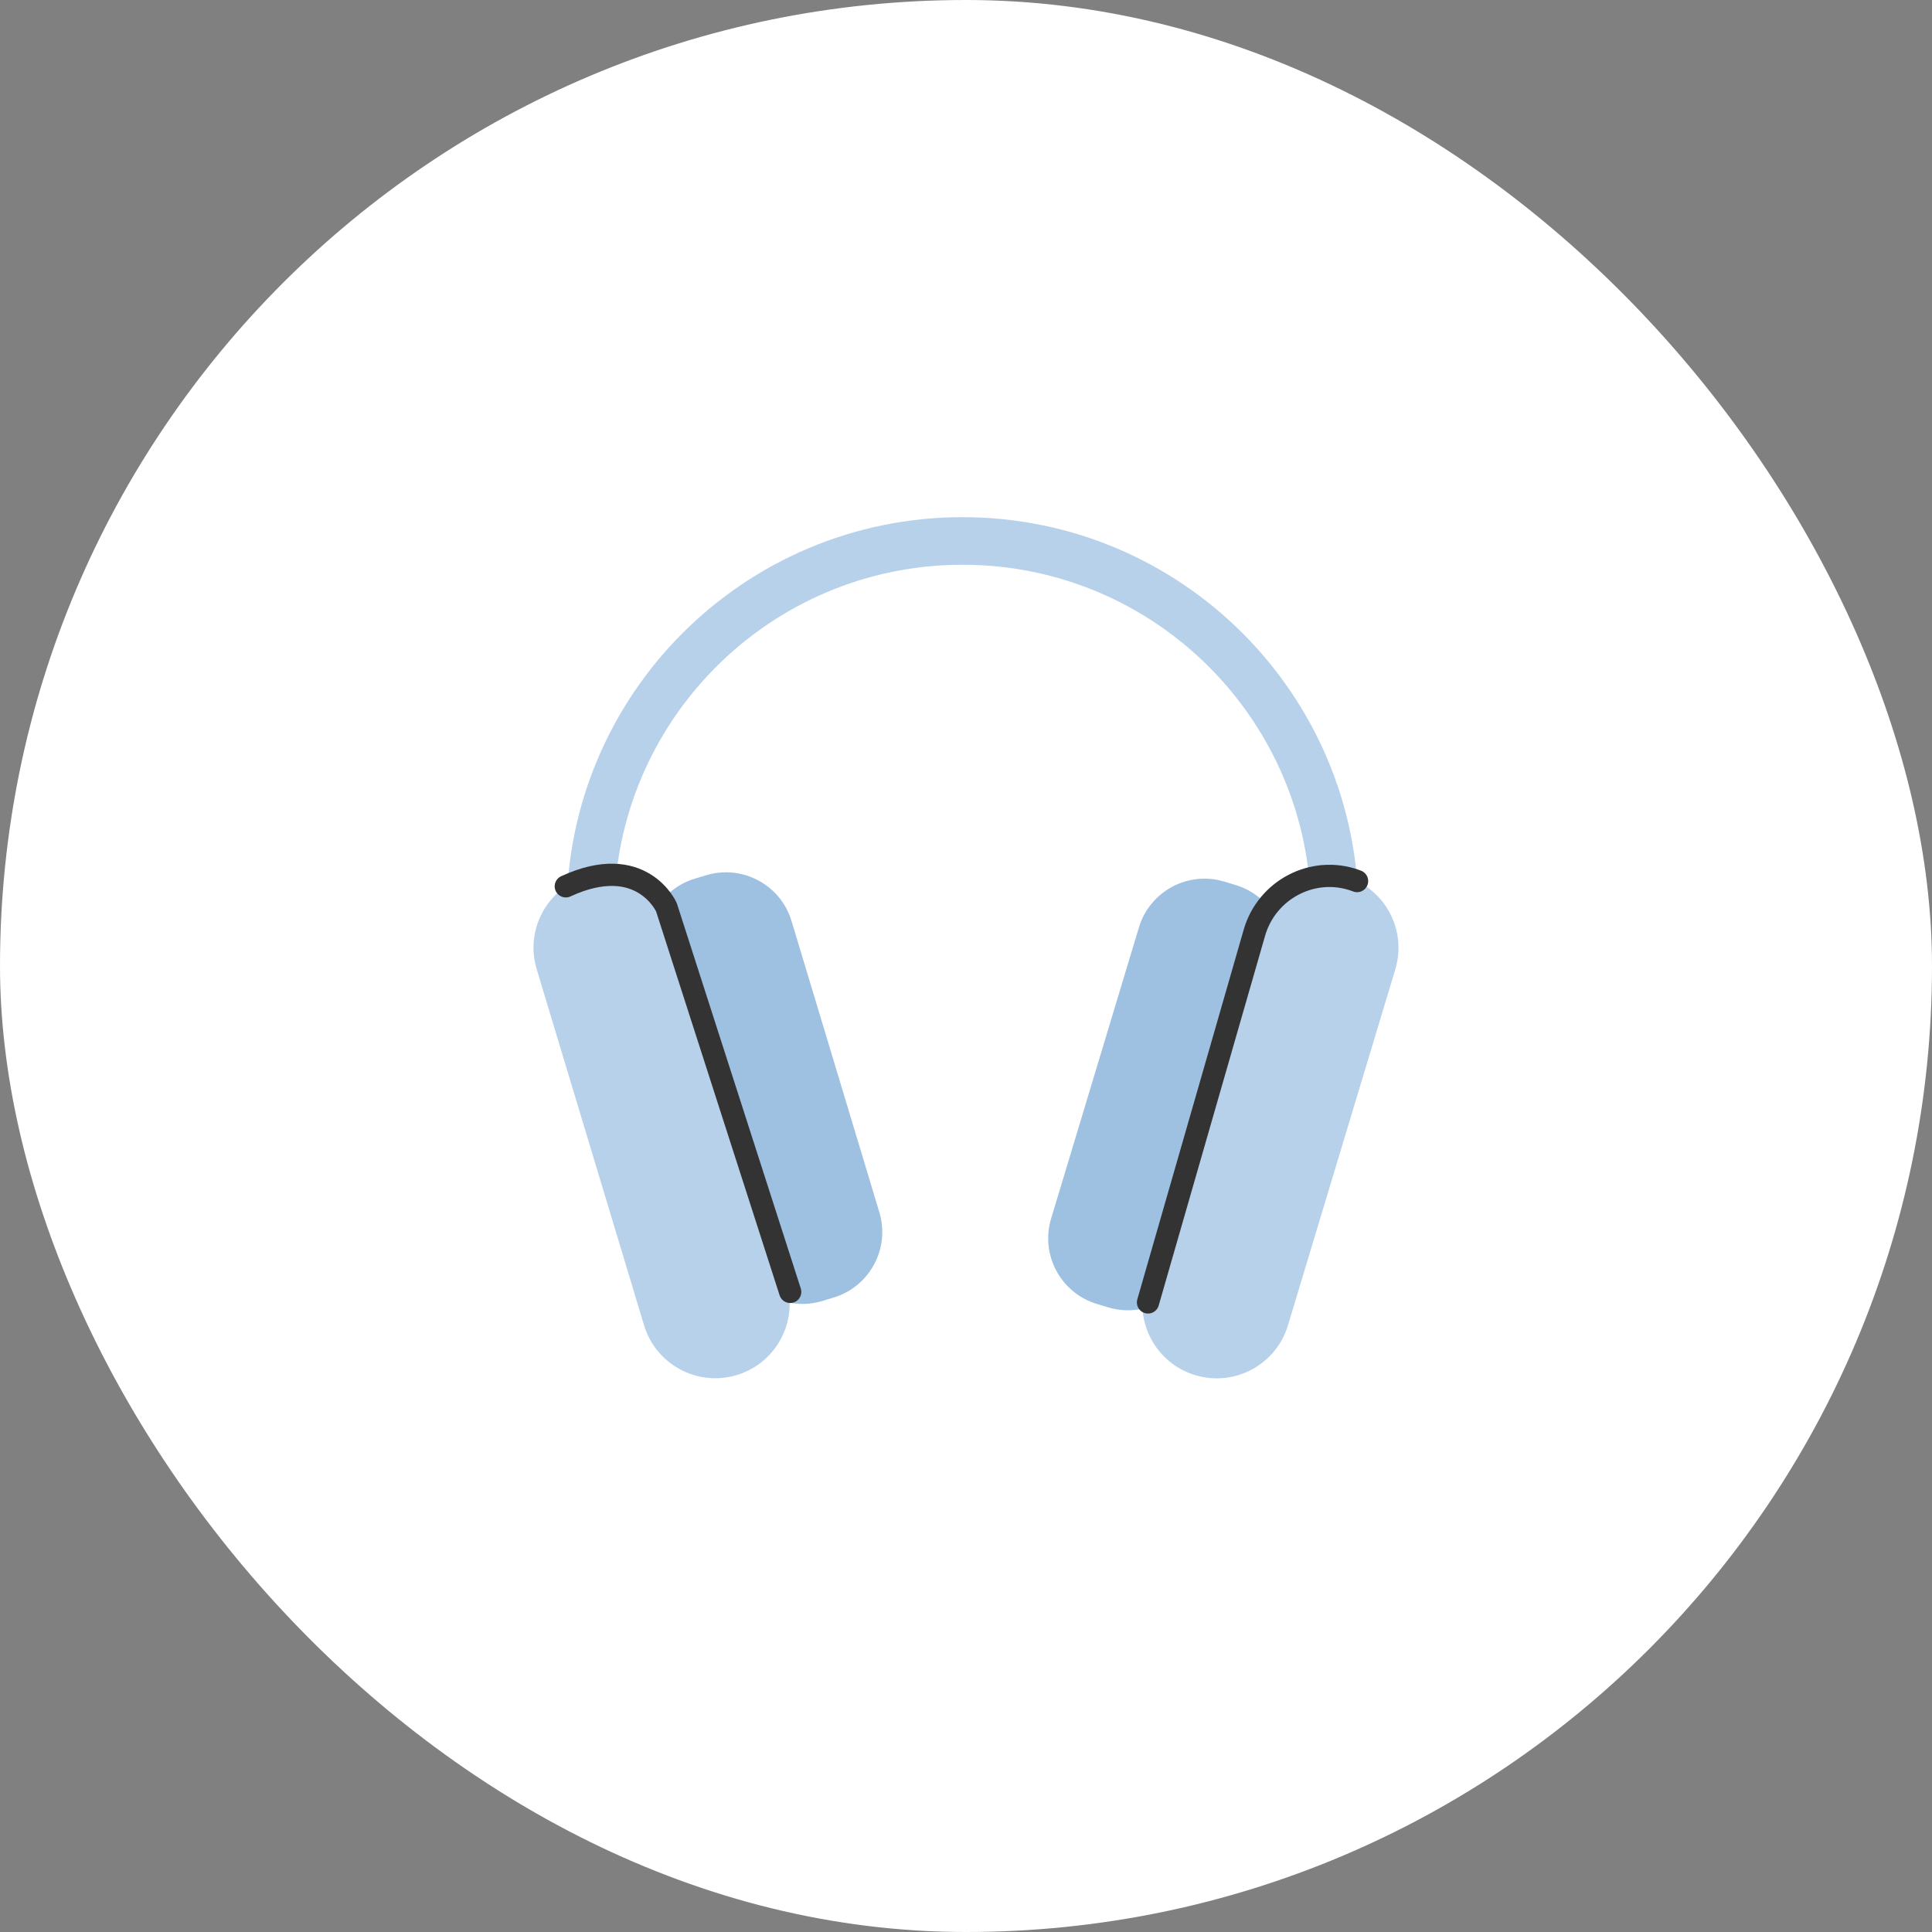
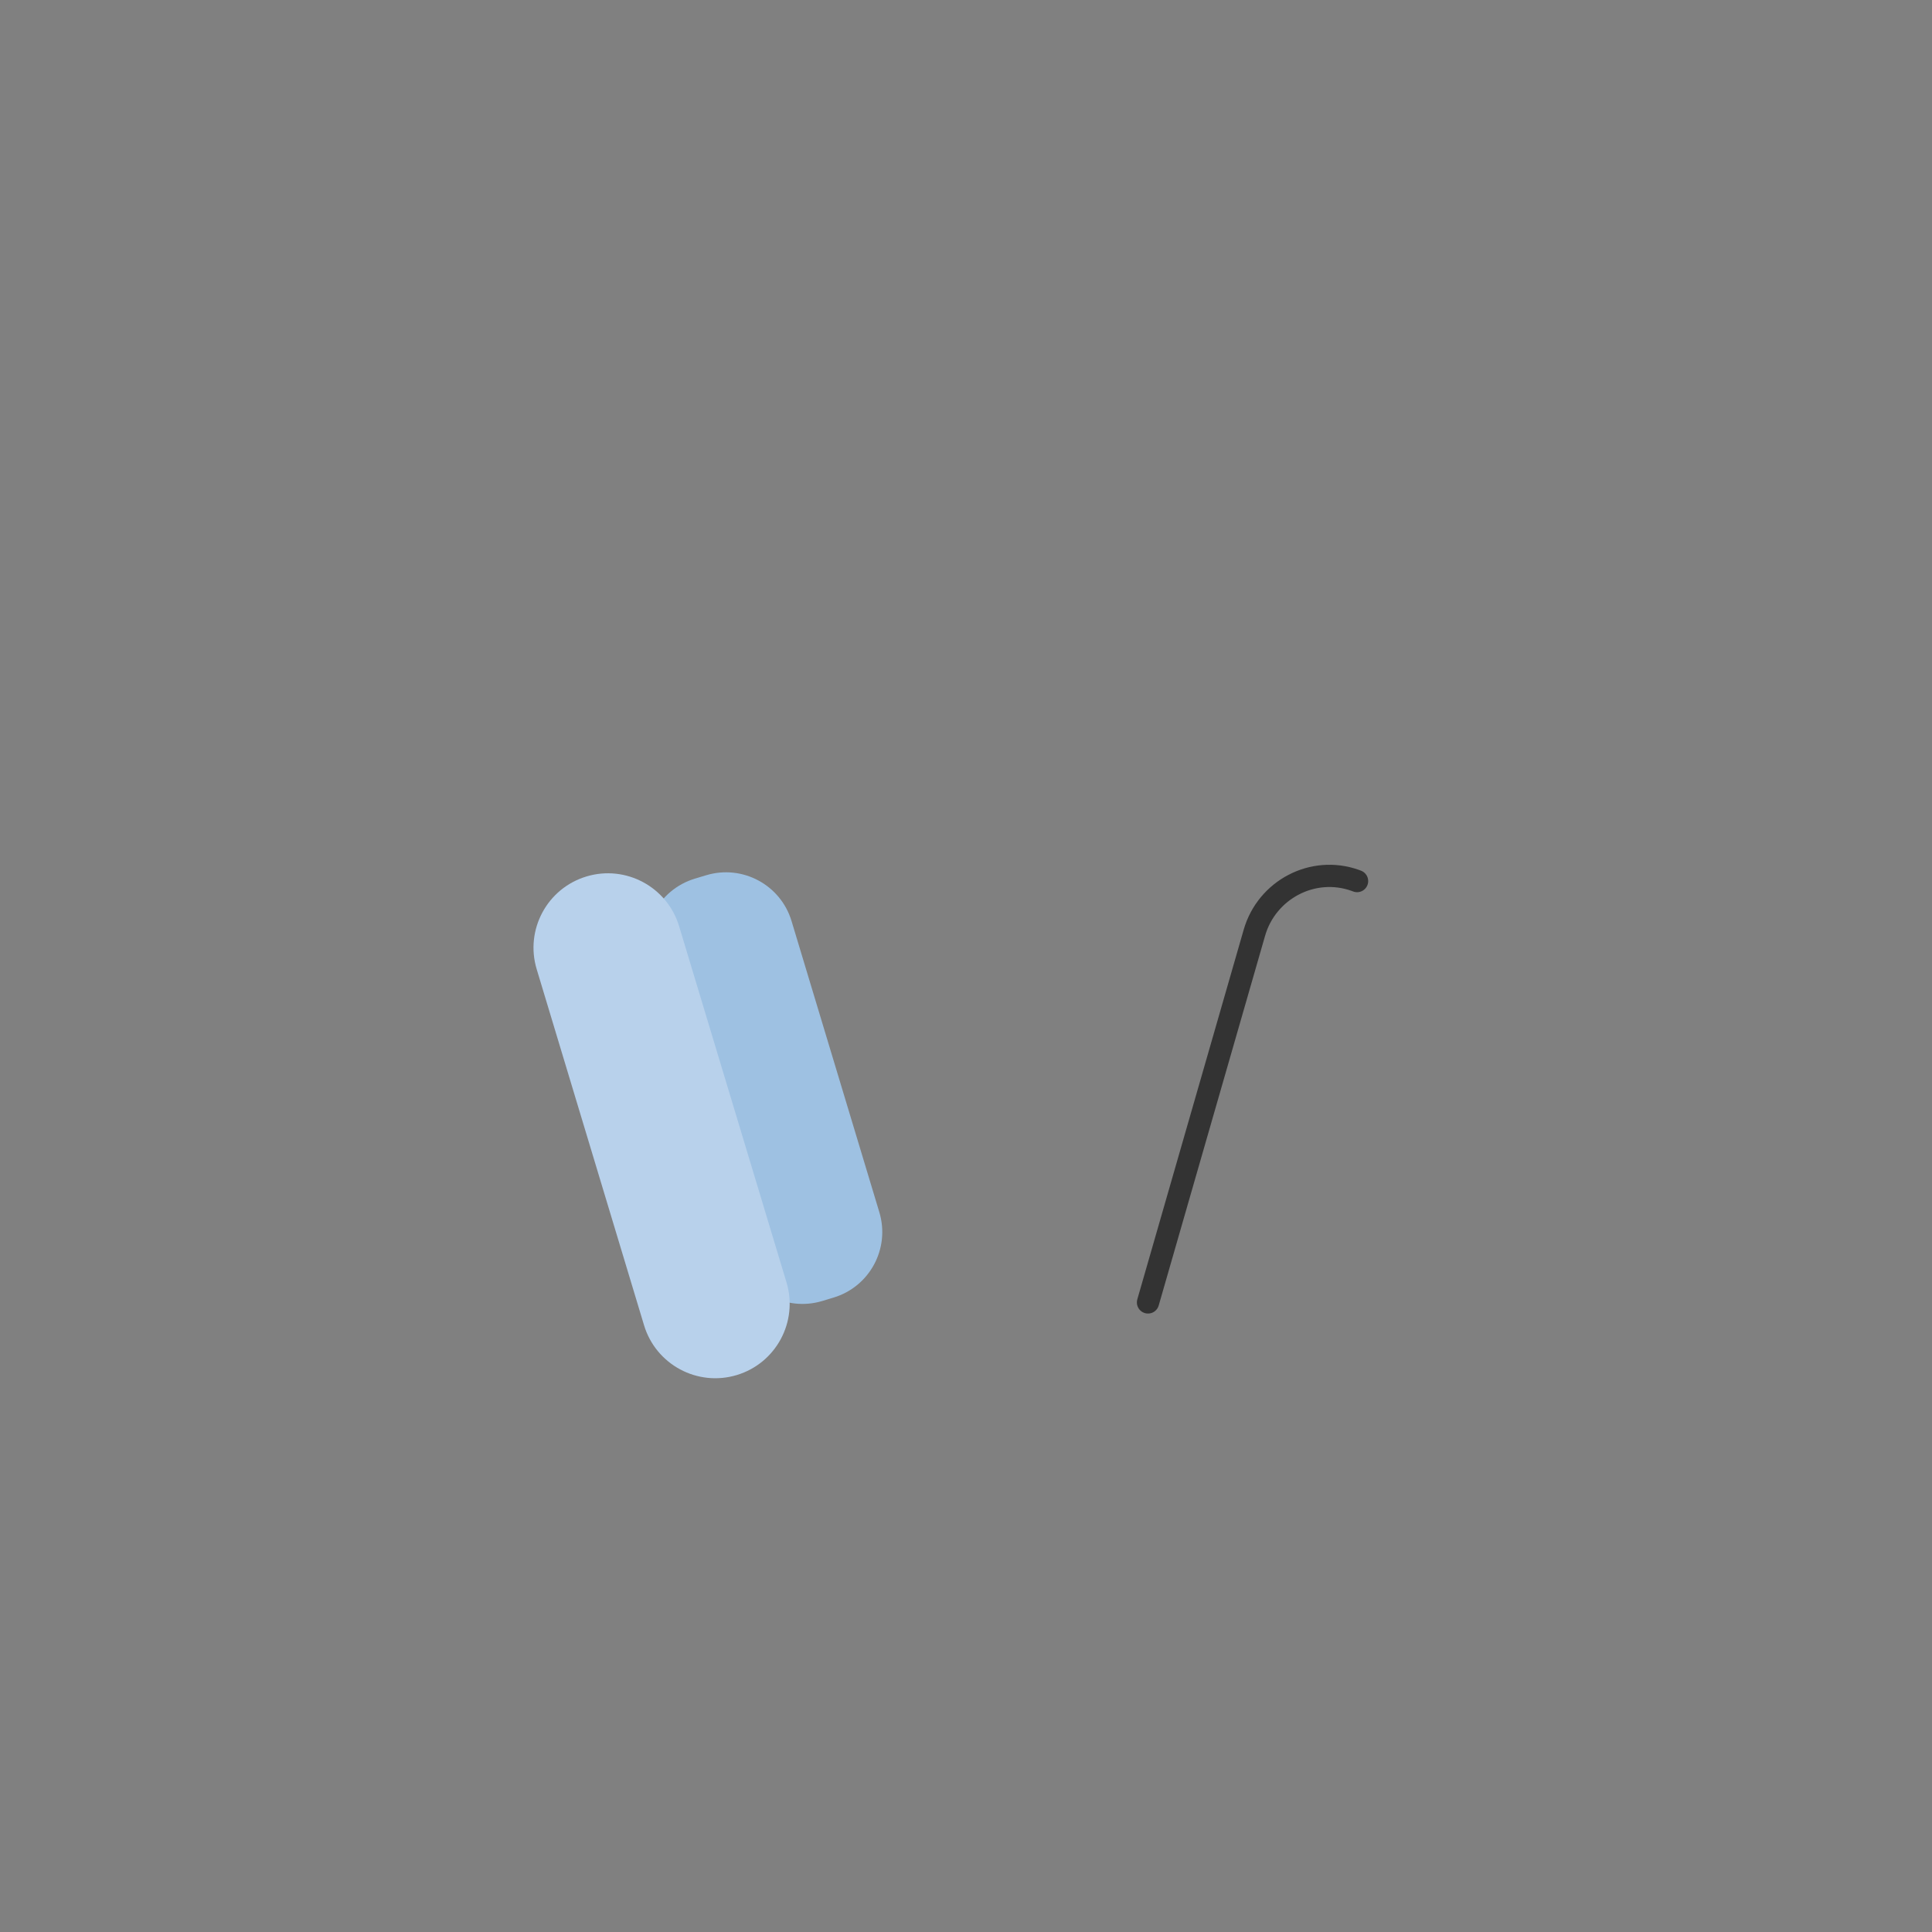
<svg xmlns="http://www.w3.org/2000/svg" width="150" height="150" viewBox="0 0 150 150" fill="none">
  <rect x="0" y="0" width="150" height="150" fill="#808080" stroke="none" />
  <g id="Frame 335270">
-     <rect id="Rectangle" width="150" height="150" rx="75" fill="white" />
    <g id="Ð¡Ð»Ð¾Ð¹ 16">
      <g id="Group">
        <path id="Vector" d="M54.828 67.953L53.952 68.217C51.14 69.065 49.548 72.031 50.396 74.844L57.213 97.452C58.061 100.264 61.028 101.857 63.84 101.009L64.716 100.744C67.528 99.897 69.12 96.93 68.272 94.118L61.455 71.509C60.607 68.697 57.64 67.105 54.828 67.953Z" fill="#9EC1E2" />
-         <path id="Vector_2" d="M85.165 101.239L86.041 101.503C88.853 102.351 91.82 100.759 92.668 97.947L99.485 75.338C100.333 72.526 98.741 69.559 95.929 68.711L95.053 68.447C92.241 67.599 89.274 69.191 88.426 72.003L81.608 94.612C80.76 97.424 82.353 100.391 85.165 101.239Z" fill="#9EC1E2" />
        <path id="Vector_3" d="M52.727 71.914C51.806 68.858 48.584 67.128 45.53 68.049C42.476 68.97 40.747 72.193 41.668 75.248L50.004 102.894C50.926 105.949 54.148 107.68 57.202 106.759C60.256 105.838 61.985 102.614 61.063 99.559L52.727 71.914Z" fill="#B8D1EB" />
-         <path id="Vector_4" d="M88.937 99.567C88.015 102.623 89.744 105.846 92.798 106.767C95.852 107.688 99.075 105.957 99.996 102.902L108.332 75.257C109.253 72.201 107.524 68.978 104.471 68.057C101.417 67.136 98.194 68.866 97.273 71.922L88.937 99.567Z" fill="#B8D1EB" />
-         <path id="Vector_5" d="M45.834 71.243V70.898C45.834 54.938 58.772 42 74.731 42C90.691 42 103.629 54.938 103.629 70.898V71.243" stroke="#B8D1EB" stroke-width="3.695" stroke-miterlimit="10" />
-         <path id="Vector_6" d="M61.35 100.302L51.739 70.432C51.739 70.432 49.811 66.098 43.929 68.814" stroke="#333333" stroke-width="1.727" stroke-linecap="round" stroke-linejoin="round" />
        <path id="Vector_7" d="M89.131 101.12L97.39 72.418C98.352 69.074 101.926 67.186 105.206 68.348C105.258 68.366 105.31 68.383 105.362 68.406" stroke="#333333" stroke-width="1.727" stroke-linecap="round" stroke-linejoin="round" />
      </g>
    </g>
  </g>
</svg>